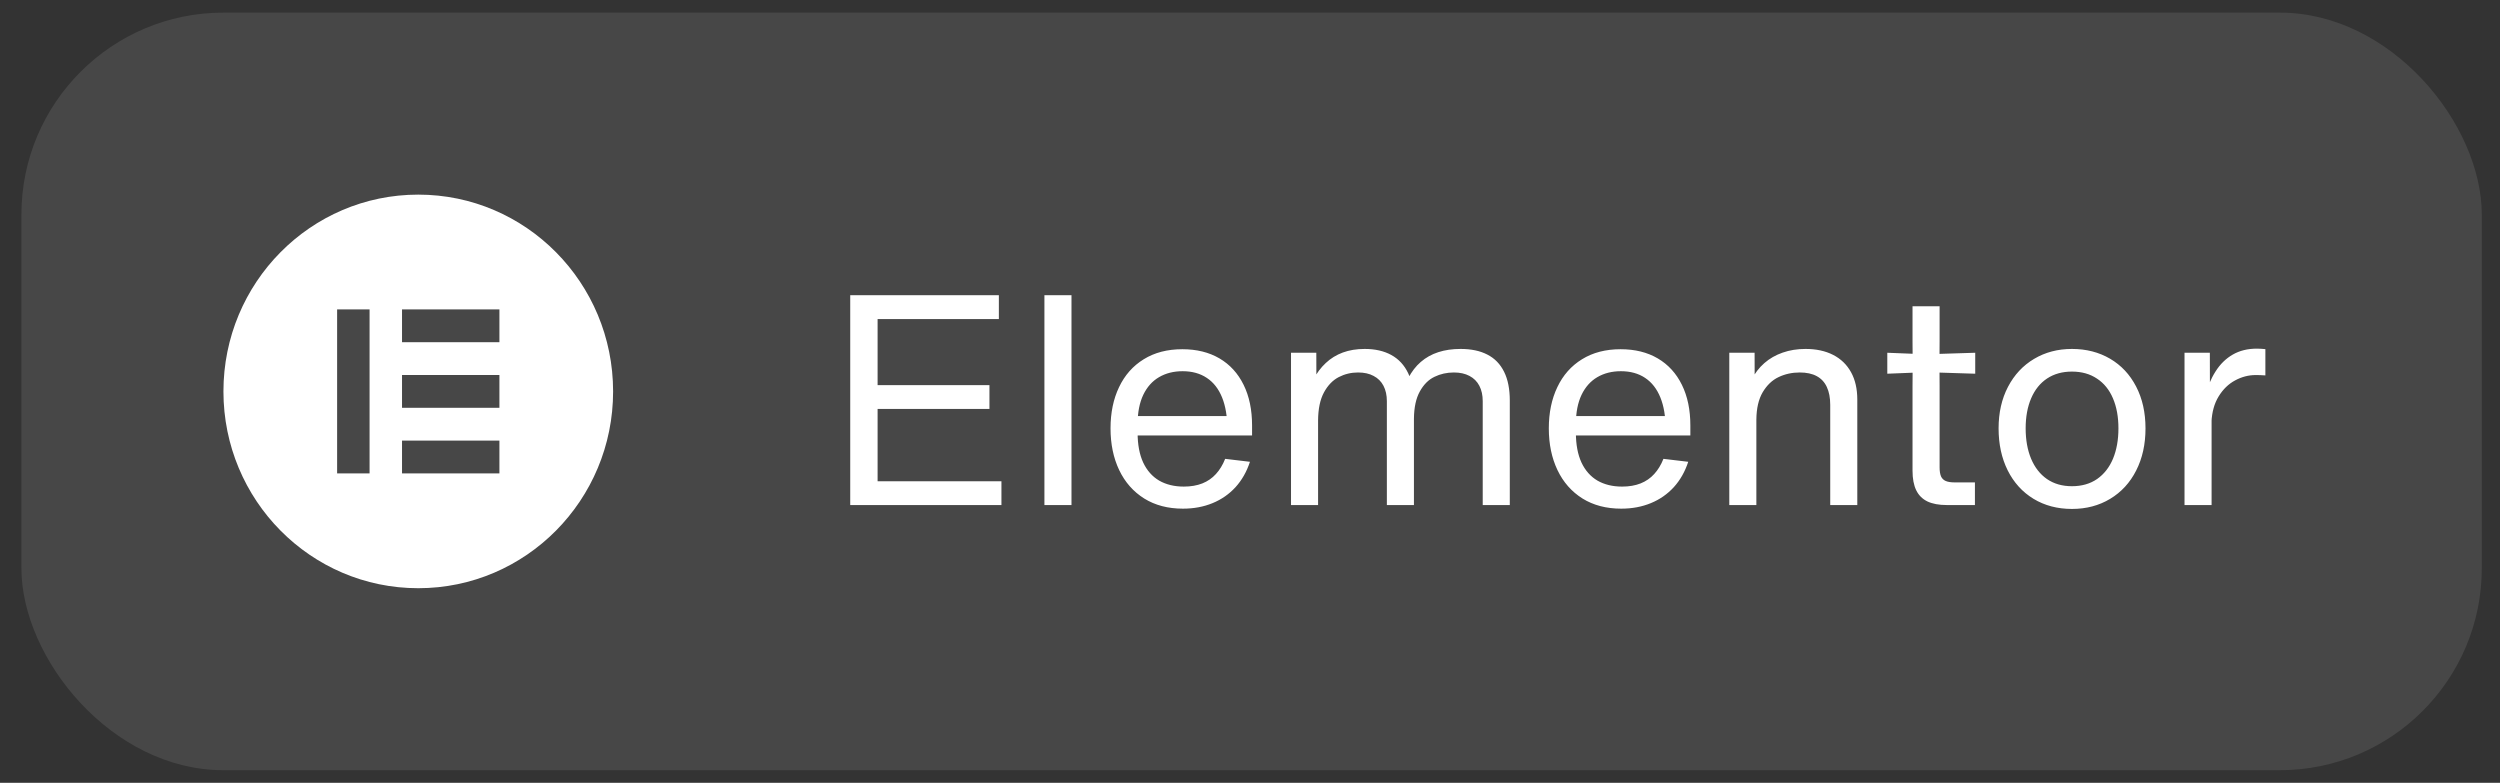
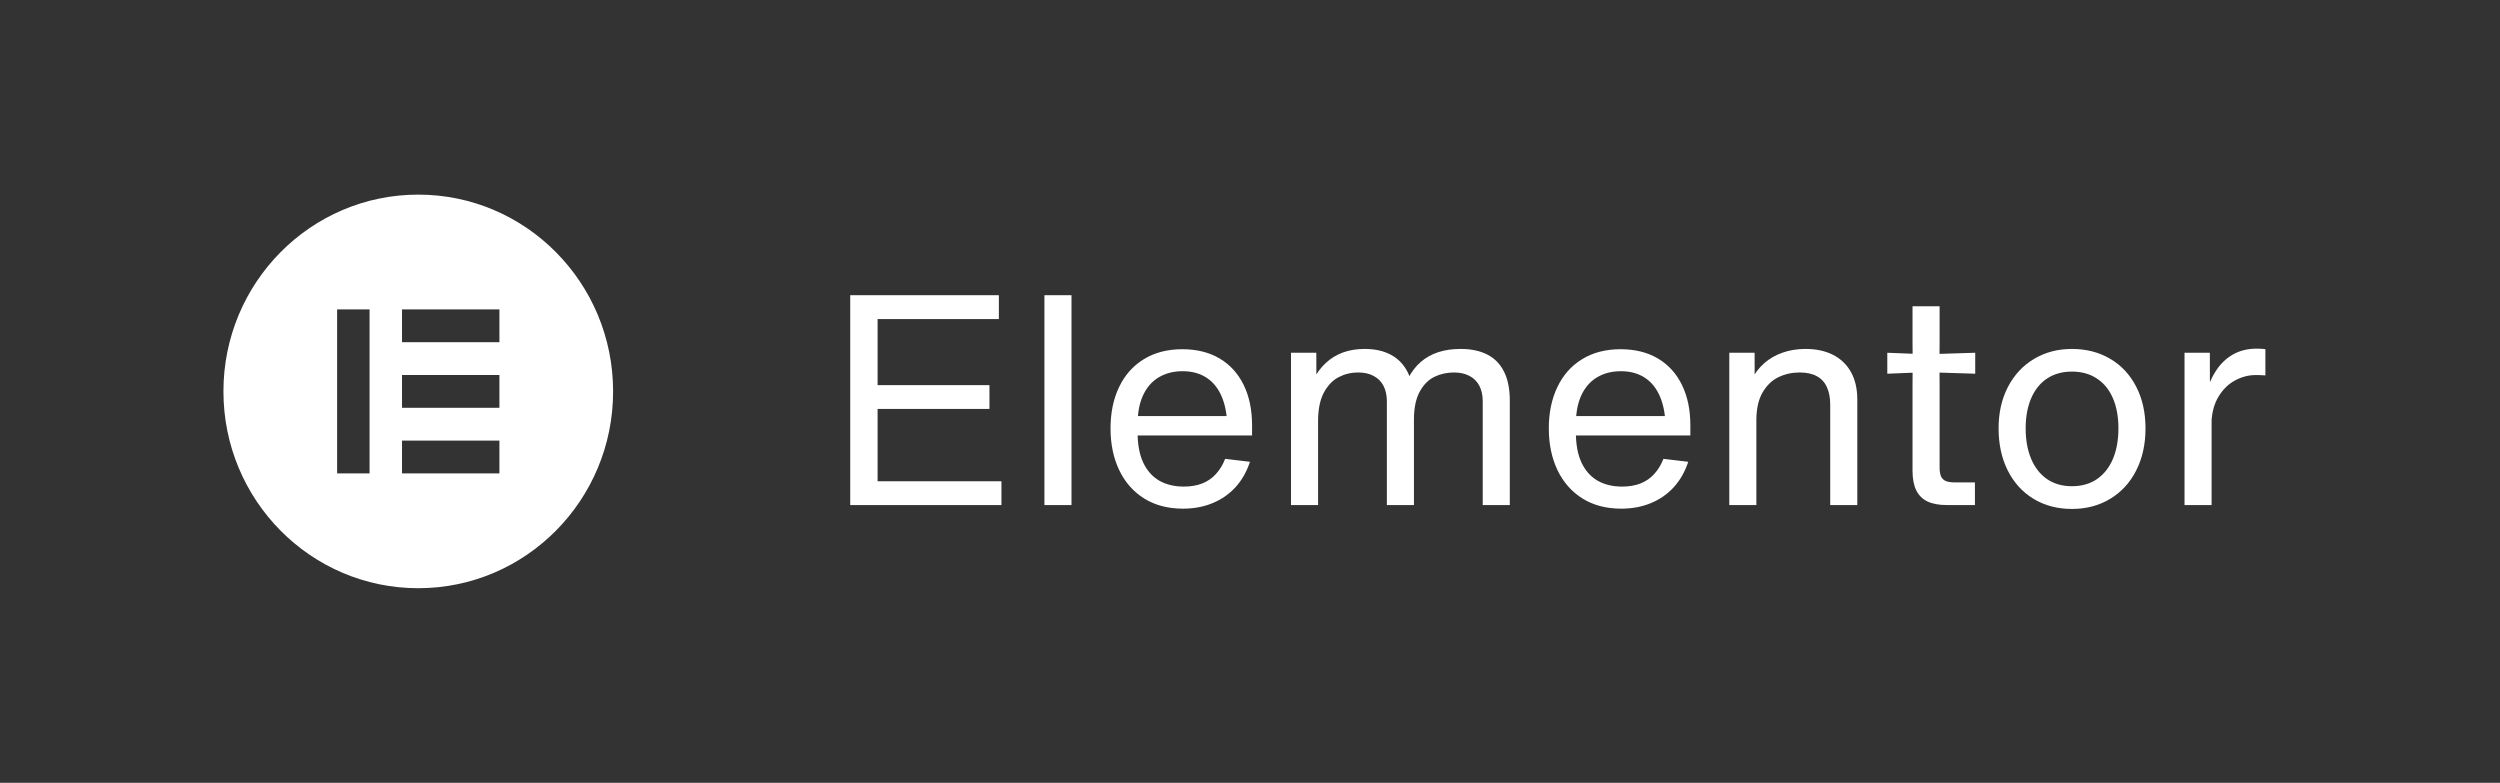
<svg xmlns="http://www.w3.org/2000/svg" width="99" height="31" viewBox="0 0 99 31" fill="none">
  <rect x="0" y="0" width="99" height="31" fill="#333333" stroke="none" />
-   <rect x="0.848" y="0.5" width="97.431" height="30" rx="8" fill="white" fill-opacity="0.1" />
  <path d="M16.563 7.707C12.302 7.707 8.848 11.196 8.848 15.5C8.848 19.803 12.302 23.293 16.563 23.293C20.825 23.293 24.279 19.804 24.279 15.5C24.278 11.196 20.824 7.707 16.563 7.707ZM14.635 18.746H13.35V12.253H14.635V18.746ZM19.777 18.746H15.92V17.448H19.777V18.746ZM19.777 16.148H15.92V14.85H19.777V16.148ZM19.777 13.551H15.92V12.253H19.777V13.551Z" fill="white" />
  <path d="M33.669 20V11.691H39.555V12.635H34.753V19.059H39.657V20H33.669ZM34.217 16.195V15.251H39.182V16.195H34.217ZM41.359 20V11.691H42.431V20H41.359ZM46.843 20.143C46.253 20.143 45.742 20.009 45.311 19.741C44.88 19.471 44.55 19.096 44.32 18.616C44.091 18.134 43.977 17.584 43.977 16.964C43.977 16.346 44.089 15.802 44.315 15.33C44.54 14.856 44.866 14.488 45.294 14.225C45.721 13.961 46.23 13.829 46.82 13.829C47.387 13.829 47.878 13.95 48.292 14.193C48.705 14.436 49.024 14.785 49.247 15.239C49.471 15.692 49.582 16.229 49.582 16.851C49.582 16.916 49.582 16.983 49.582 17.049C49.582 17.115 49.582 17.18 49.582 17.244H44.862V16.475H49.046L48.603 16.976C48.601 16.49 48.531 16.077 48.394 15.738C48.256 15.398 48.055 15.14 47.79 14.965C47.528 14.789 47.209 14.7 46.832 14.7C46.476 14.7 46.165 14.779 45.897 14.936C45.63 15.092 45.423 15.325 45.273 15.636C45.126 15.946 45.051 16.326 45.049 16.775V17.13C45.049 17.602 45.123 17.997 45.27 18.316C45.42 18.634 45.632 18.873 45.905 19.033C46.179 19.19 46.504 19.269 46.879 19.269C47.156 19.269 47.401 19.227 47.613 19.143C47.824 19.058 48.004 18.934 48.152 18.77C48.301 18.607 48.423 18.407 48.516 18.17L49.498 18.287C49.37 18.679 49.179 19.014 48.927 19.292C48.674 19.568 48.371 19.779 48.018 19.924C47.664 20.07 47.273 20.143 46.843 20.143ZM51.124 20V13.969H52.126L52.129 15.137H52.196V20H51.124ZM54.92 15.889C54.92 15.652 54.875 15.448 54.786 15.277C54.697 15.106 54.566 14.976 54.395 14.887C54.227 14.795 54.021 14.75 53.778 14.75C53.506 14.75 53.252 14.811 53.014 14.933C52.778 15.056 52.582 15.258 52.429 15.539C52.277 15.821 52.2 16.188 52.196 16.641H51.832V15.041H52.004C52.139 14.779 52.305 14.557 52.499 14.377C52.693 14.194 52.918 14.055 53.175 13.96C53.433 13.865 53.722 13.818 54.043 13.818C54.455 13.818 54.806 13.898 55.098 14.059C55.389 14.22 55.611 14.459 55.762 14.776C55.915 15.093 55.992 15.483 55.992 15.947V20H54.92V15.889ZM58.716 15.889C58.716 15.652 58.672 15.448 58.582 15.277C58.493 15.106 58.363 14.976 58.192 14.887C58.021 14.795 57.815 14.75 57.574 14.75C57.297 14.75 57.04 14.807 56.805 14.922C56.57 15.034 56.377 15.228 56.225 15.502C56.074 15.773 55.996 16.134 55.992 16.582H55.628V14.974H55.768C55.9 14.718 56.065 14.504 56.263 14.333C56.463 14.16 56.694 14.031 56.956 13.946C57.219 13.86 57.513 13.818 57.839 13.818C58.257 13.818 58.611 13.892 58.9 14.042C59.189 14.189 59.41 14.416 59.561 14.721C59.713 15.024 59.788 15.405 59.788 15.866V20H58.716V15.889ZM64.2 20.143C63.609 20.143 63.098 20.009 62.667 19.741C62.236 19.471 61.906 19.096 61.676 18.616C61.447 18.134 61.333 17.584 61.333 16.964C61.333 16.346 61.445 15.802 61.671 15.33C61.896 14.856 62.222 14.488 62.65 14.225C63.077 13.961 63.586 13.829 64.176 13.829C64.743 13.829 65.234 13.95 65.648 14.193C66.061 14.436 66.38 14.785 66.603 15.239C66.827 15.692 66.938 16.229 66.938 16.851C66.938 16.916 66.938 16.983 66.938 17.049C66.938 17.115 66.938 17.18 66.938 17.244H62.218V16.475H66.402L65.959 16.976C65.957 16.49 65.888 16.077 65.75 15.738C65.612 15.398 65.411 15.14 65.147 14.965C64.884 14.789 64.565 14.7 64.188 14.7C63.833 14.7 63.521 14.779 63.253 14.936C62.987 15.092 62.779 15.325 62.629 15.636C62.482 15.946 62.407 16.326 62.405 16.775V17.13C62.405 17.602 62.479 17.997 62.626 18.316C62.776 18.634 62.988 18.873 63.261 19.033C63.535 19.19 63.86 19.269 64.235 19.269C64.512 19.269 64.757 19.227 64.969 19.143C65.18 19.058 65.36 18.934 65.508 18.77C65.657 18.607 65.779 18.407 65.872 18.17L66.854 18.287C66.726 18.679 66.535 19.014 66.283 19.292C66.03 19.568 65.727 19.779 65.374 19.924C65.02 20.07 64.629 20.143 64.2 20.143ZM68.48 20V13.969H69.482L69.485 15.137H69.552V20H68.48ZM72.477 16.032C72.477 15.752 72.432 15.517 72.343 15.327C72.256 15.136 72.123 14.993 71.944 14.896C71.765 14.798 71.54 14.75 71.268 14.75C70.967 14.75 70.688 14.811 70.432 14.933C70.177 15.054 69.968 15.254 69.802 15.534C69.639 15.811 69.556 16.173 69.552 16.617H69.188V15.041H69.36C69.49 14.783 69.659 14.562 69.867 14.38C70.076 14.197 70.319 14.058 70.595 13.963C70.871 13.866 71.172 13.818 71.498 13.818C71.92 13.818 72.284 13.896 72.591 14.053C72.9 14.211 73.136 14.44 73.302 14.741C73.467 15.04 73.549 15.4 73.549 15.822V20H72.477V16.032ZM77.094 20C76.781 20 76.525 19.952 76.325 19.857C76.127 19.76 75.979 19.613 75.882 19.414C75.785 19.214 75.736 18.956 75.736 18.639V15.286L75.742 14.357L75.736 13.517V12.128H76.808V13.517L76.803 14.357L76.808 15.286V18.505C76.808 18.657 76.827 18.776 76.864 18.864C76.903 18.949 76.965 19.01 77.05 19.047C77.136 19.084 77.253 19.103 77.403 19.103C77.516 19.103 77.628 19.103 77.741 19.103C77.853 19.103 77.967 19.103 78.082 19.103H78.207V20C78.188 20 78.169 20 78.152 20C78.134 20 78.115 20 78.093 20C77.928 20 77.761 20 77.592 20C77.425 20 77.259 20 77.094 20ZM74.737 14.799V13.969L76.272 14.03L78.219 13.969V14.799L76.272 14.738L74.737 14.799ZM82.049 20.154C81.474 20.154 80.966 20.02 80.525 19.752C80.086 19.484 79.746 19.109 79.505 18.628C79.264 18.144 79.144 17.59 79.144 16.964C79.144 16.343 79.268 15.794 79.517 15.318C79.766 14.842 80.11 14.473 80.551 14.211C80.992 13.949 81.491 13.818 82.049 13.818C82.614 13.818 83.117 13.947 83.558 14.205C83.999 14.463 84.343 14.83 84.59 15.306C84.838 15.782 84.962 16.335 84.962 16.964C84.962 17.593 84.839 18.15 84.592 18.634C84.348 19.115 84.004 19.489 83.561 19.755C83.12 20.021 82.616 20.154 82.049 20.154ZM82.049 19.254C82.437 19.254 82.769 19.159 83.045 18.969C83.321 18.776 83.531 18.508 83.675 18.165C83.818 17.819 83.89 17.419 83.89 16.964C83.89 16.506 83.817 16.108 83.672 15.772C83.528 15.434 83.317 15.174 83.039 14.992C82.764 14.807 82.433 14.715 82.049 14.715C81.668 14.715 81.34 14.806 81.064 14.989C80.79 15.171 80.58 15.432 80.435 15.77C80.289 16.108 80.216 16.506 80.216 16.964C80.216 17.421 80.288 17.822 80.432 18.167C80.578 18.513 80.787 18.781 81.061 18.971C81.337 19.16 81.666 19.254 82.049 19.254ZM86.507 20V13.969H87.51L87.513 15.478H87.579V20H86.507ZM87.3 15.752C87.407 15.346 87.551 14.999 87.734 14.712C87.916 14.422 88.144 14.199 88.416 14.042C88.689 13.884 89.01 13.806 89.377 13.806C89.431 13.806 89.487 13.808 89.543 13.812C89.602 13.816 89.657 13.82 89.709 13.826V14.866C89.639 14.861 89.571 14.857 89.505 14.855C89.439 14.853 89.379 14.852 89.325 14.852C89.043 14.852 88.771 14.923 88.509 15.065C88.249 15.204 88.032 15.415 87.859 15.697C87.686 15.978 87.591 16.321 87.574 16.725H87.344L87.3 15.752Z" fill="white" />
</svg>